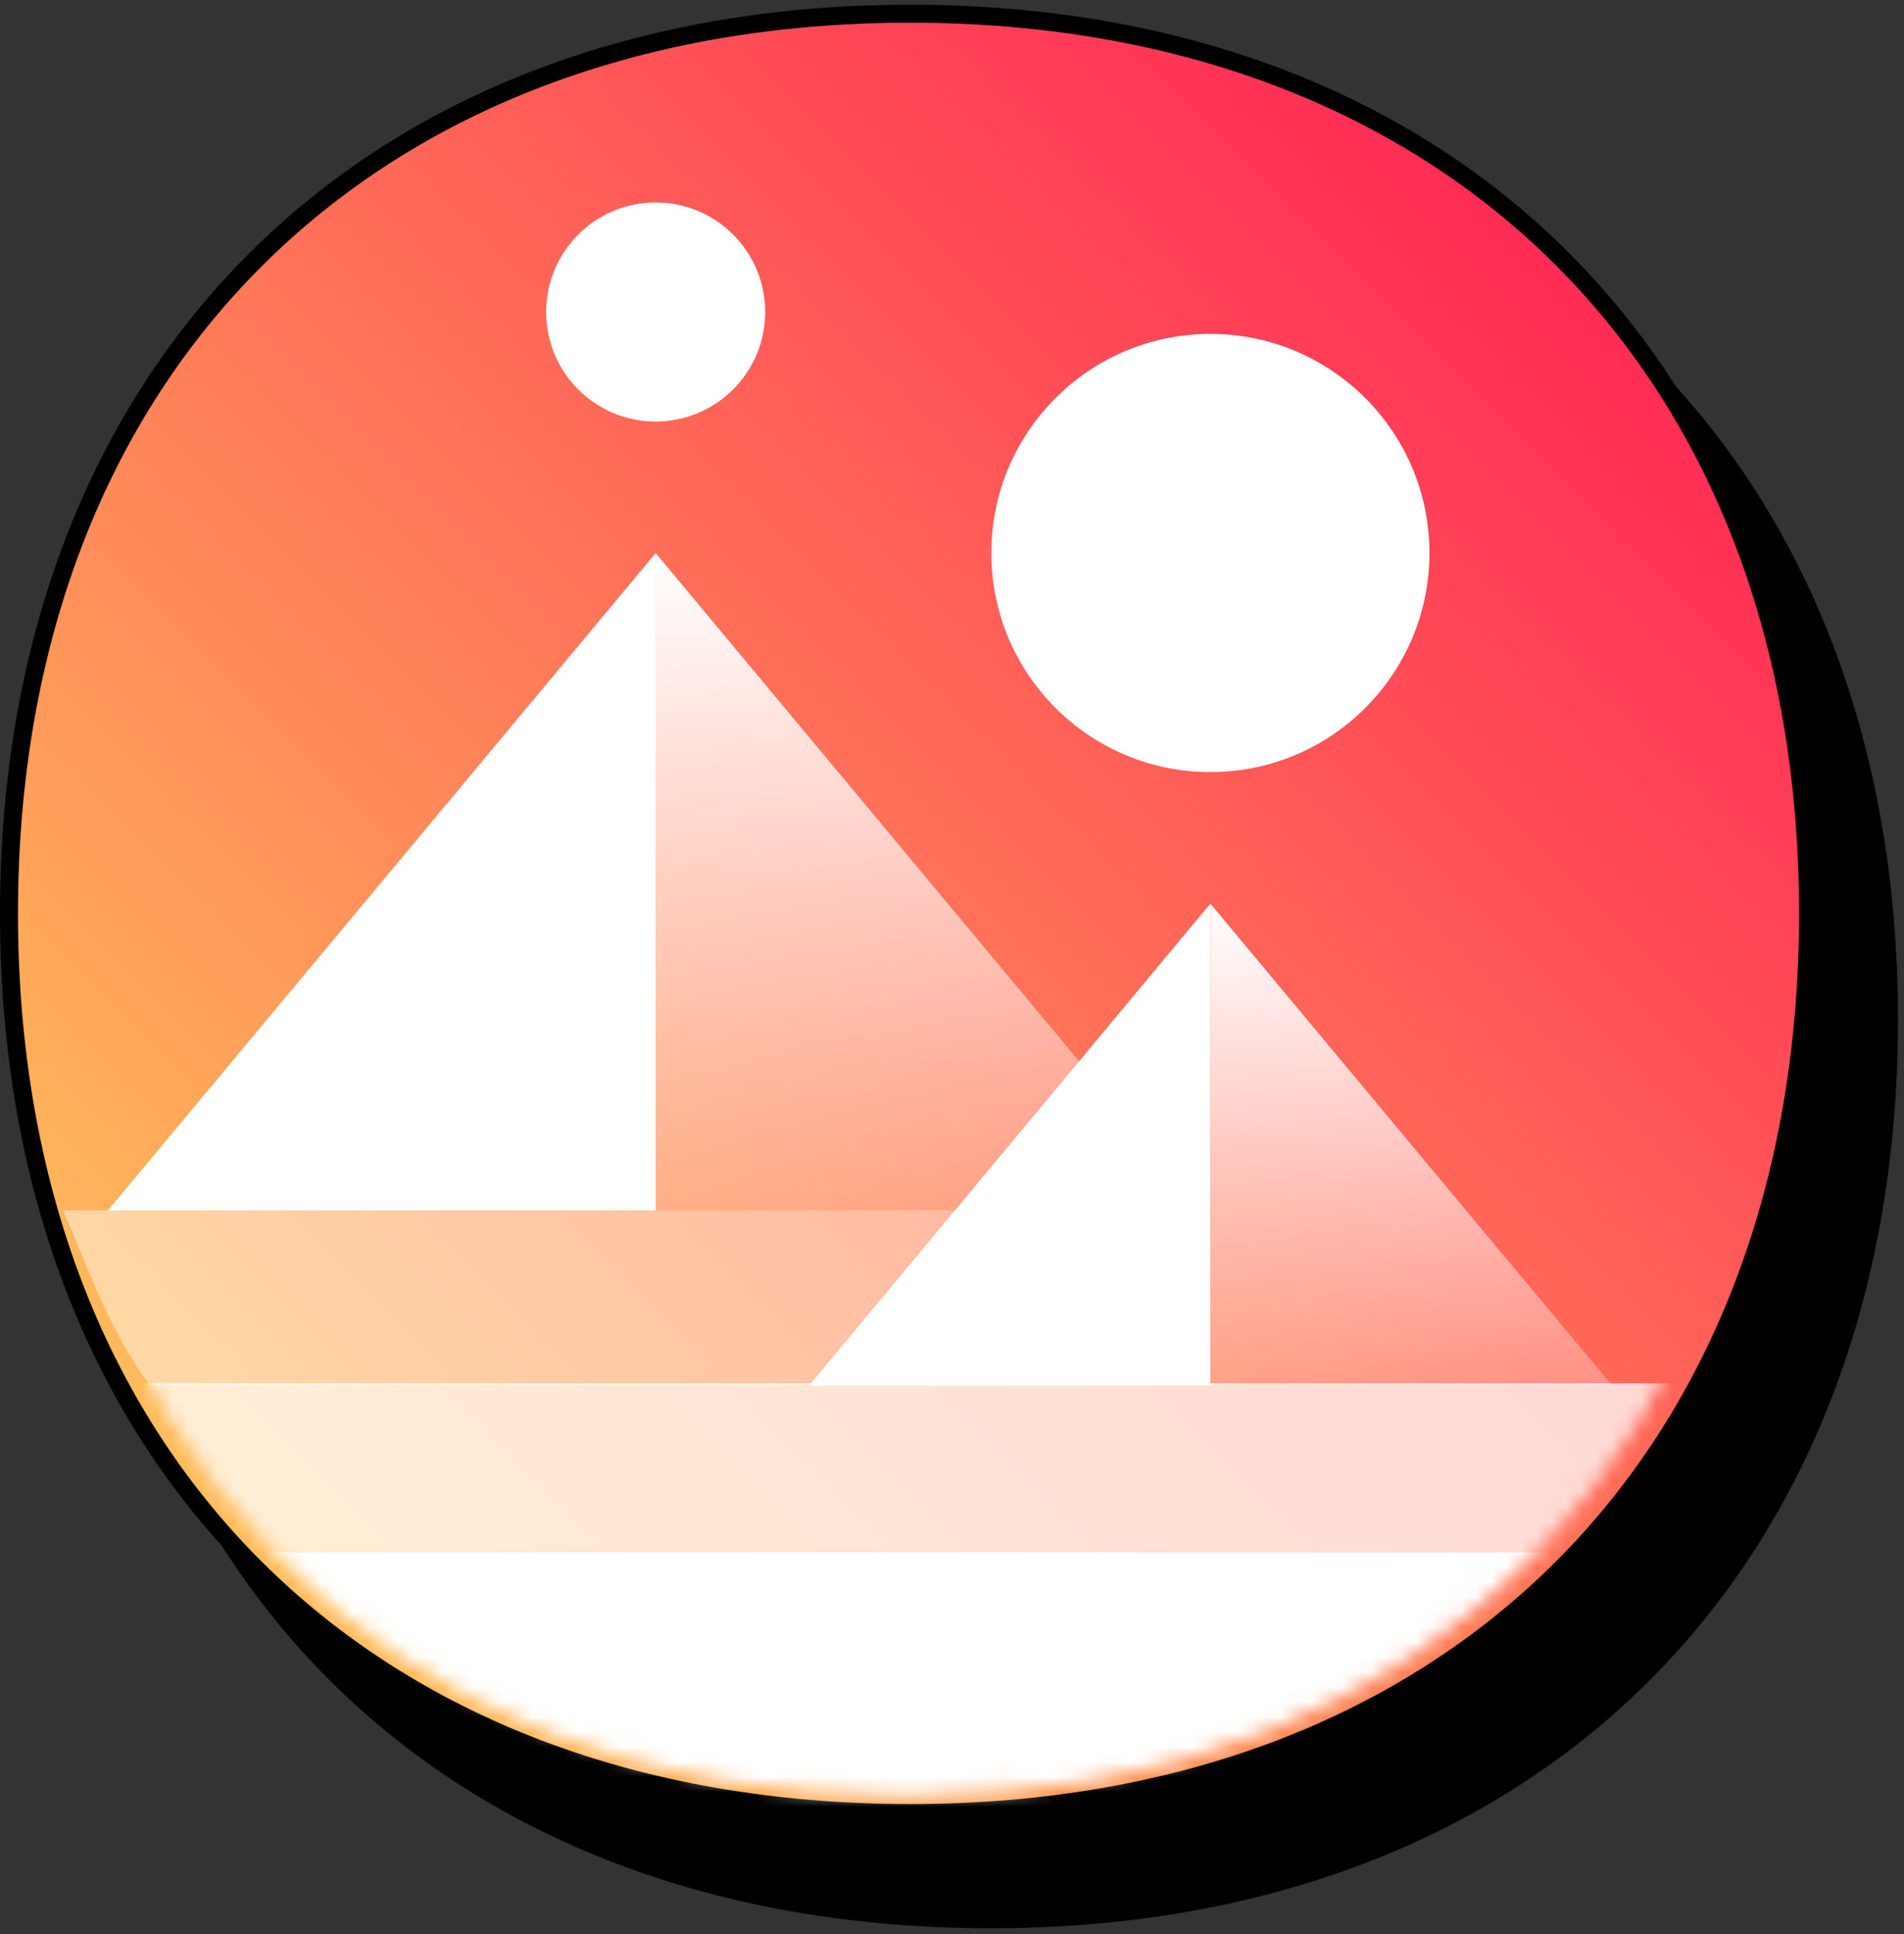
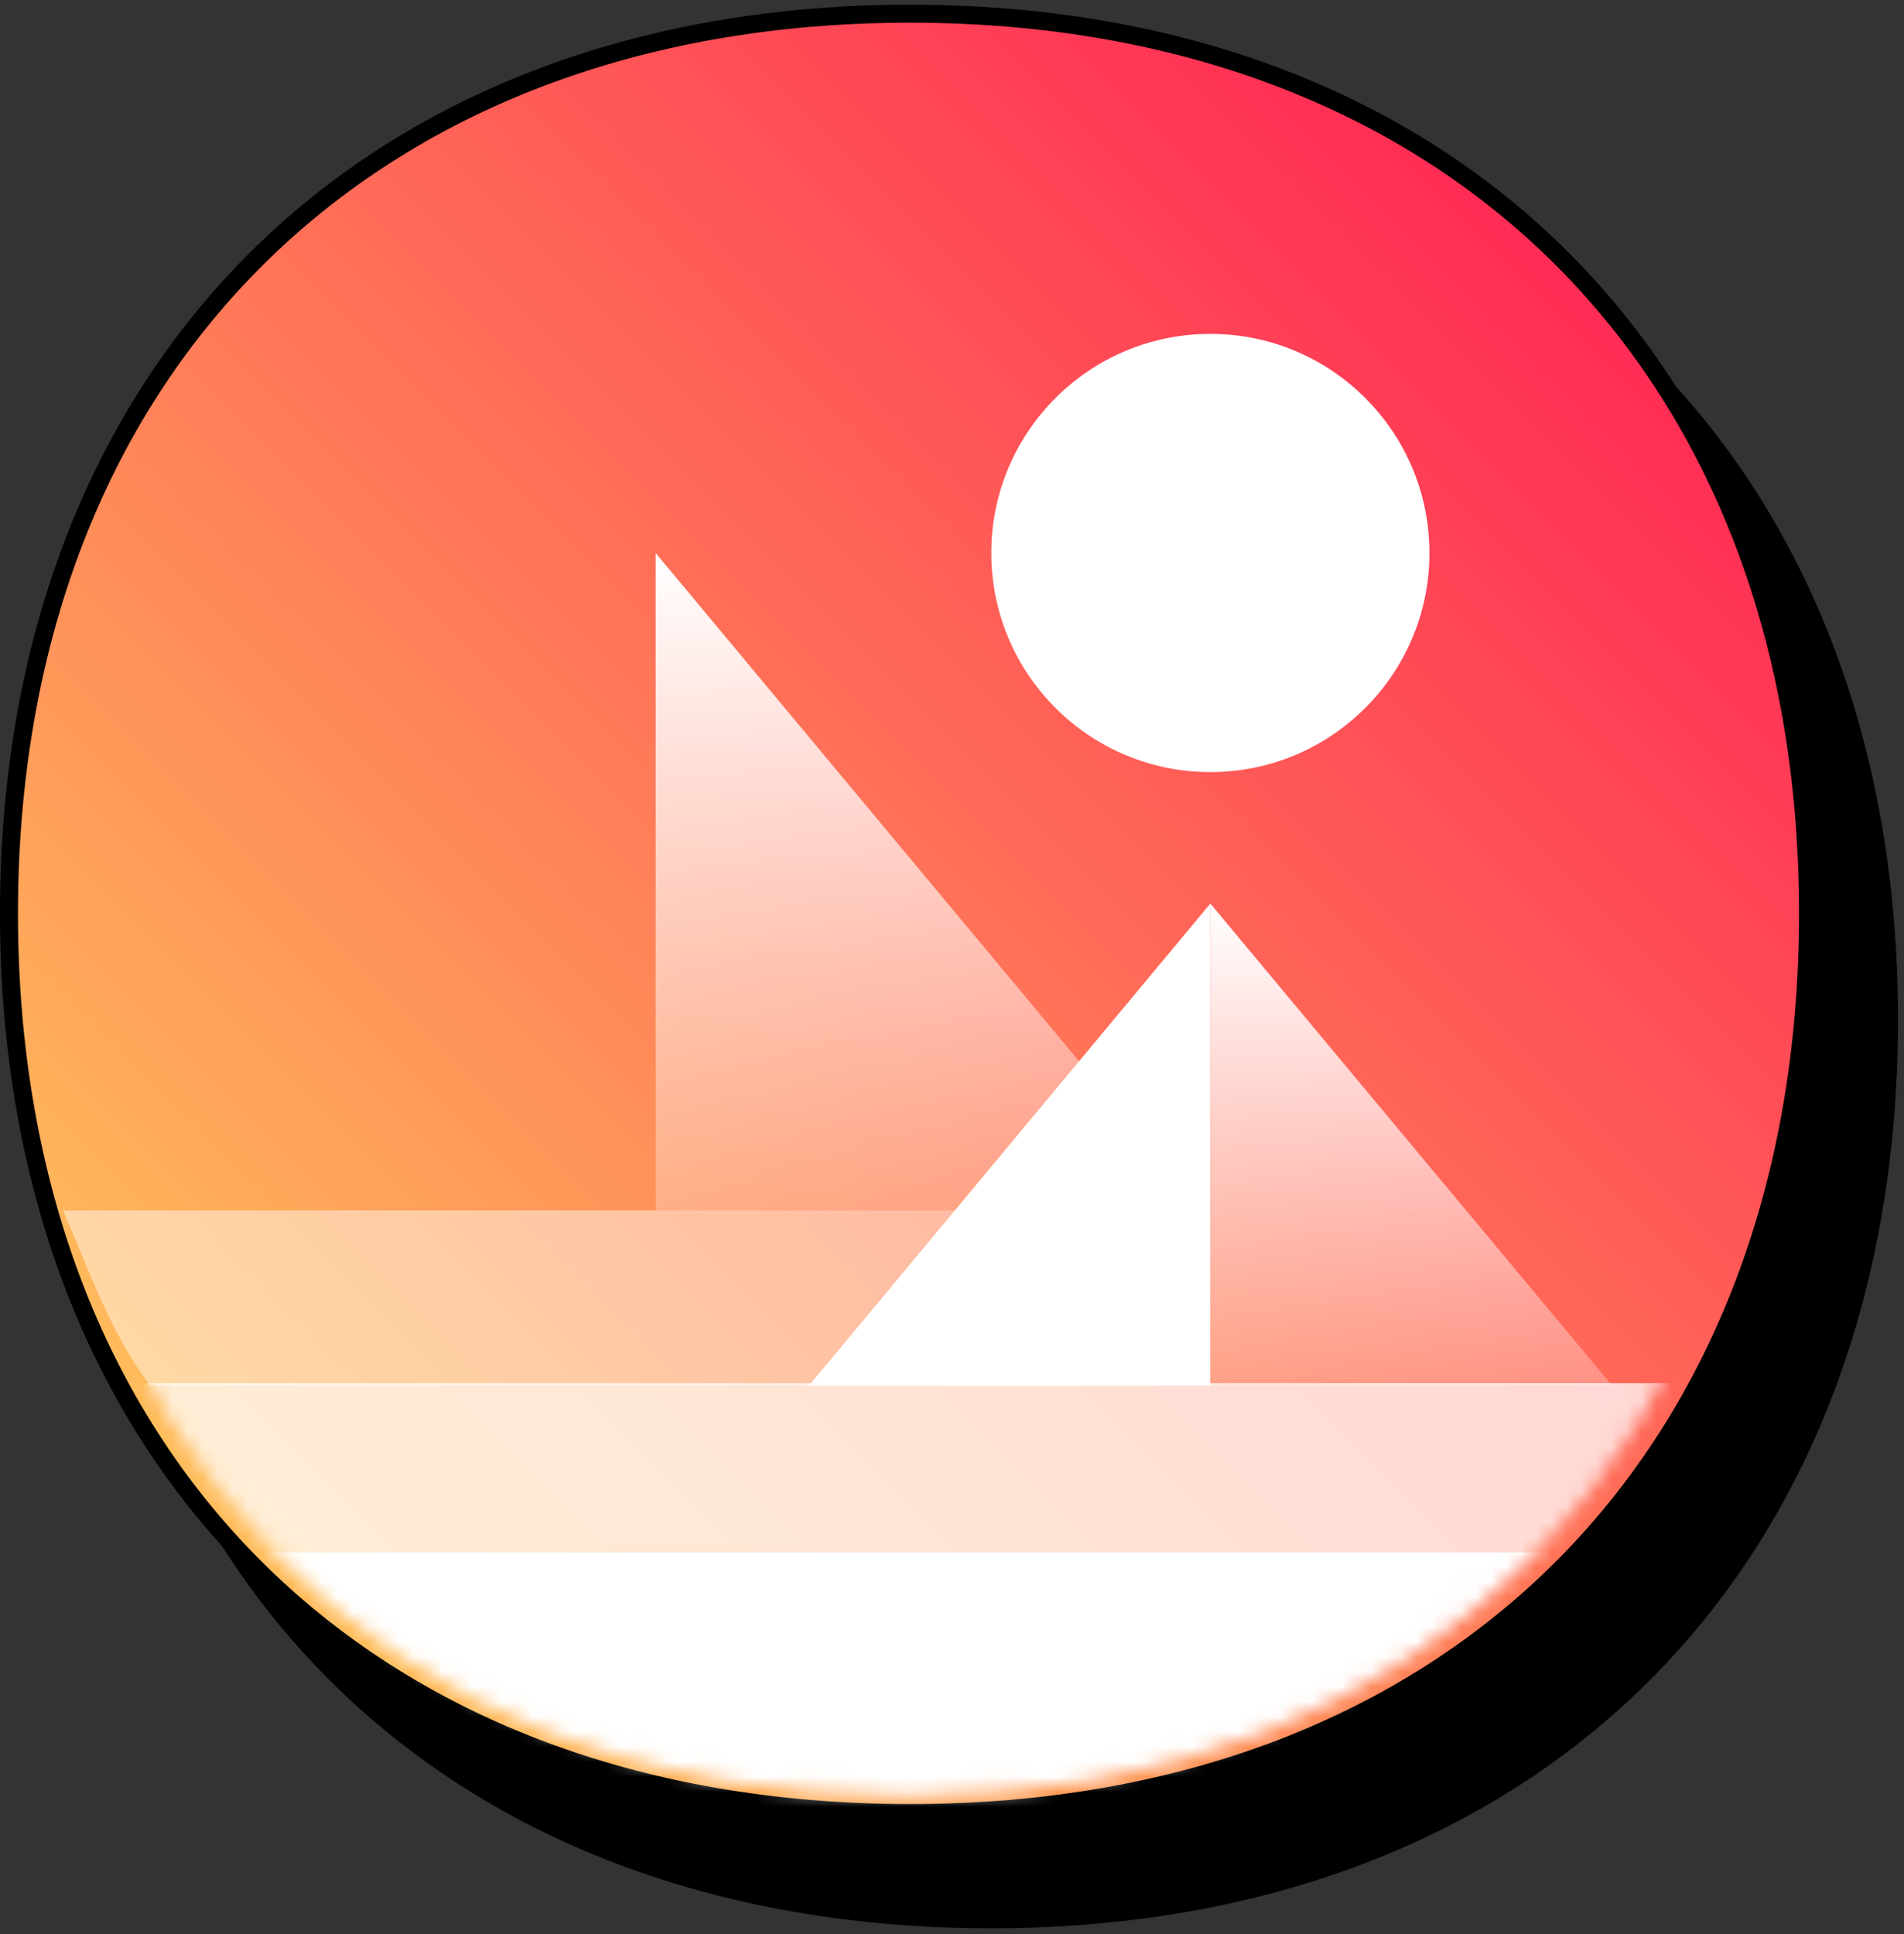
<svg xmlns="http://www.w3.org/2000/svg" width="127" height="129" viewBox="0 0 127 129" fill="none">
  <rect x="0" y="0" width="127" height="129" fill="#333333" stroke="none" />
  <path d="M6 67.998C6 31.745 29.824 8 66.105 8C102.376 8 126 31.74 126 67.998C126 104.255 102.385 128 66.105 128C29.62 128 6 104.251 6 67.998Z" fill="black" stroke="black" stroke-width="1.2" />
  <path d="M0.599 60.912C0.599 24.659 24.424 0.914 60.704 0.914C96.975 0.914 120.599 24.654 120.599 60.912C120.599 97.169 96.984 120.914 60.704 120.914C24.219 120.914 0.599 97.165 0.599 60.912Z" fill="url(#paint0_linear_562_23081)" stroke="black" stroke-width="1.2" />
  <path fill-rule="evenodd" clip-rule="evenodd" d="M43.733 36.881V80.72H80.265L43.733 36.881Z" fill="url(#paint1_linear_562_23081)" />
-   <path fill-rule="evenodd" clip-rule="evenodd" d="M7.202 80.72H43.734V36.881L7.202 80.72Z" fill="white" />
  <mask id="mask0_562_23081" style="mask-type:alpha" maskUnits="userSpaceOnUse" x="2" y="-1" width="117" height="121">
    <path d="M2.85 59.748C2.85 41.75 8.577 26.91 18.614 16.572C28.649 6.236 43.042 0.35 60.476 0.35C77.906 0.35 92.248 6.235 102.233 16.569C112.221 26.906 117.9 41.746 117.9 59.748C117.9 77.749 112.223 92.591 102.237 102.929C92.252 113.264 77.91 119.15 60.476 119.15C42.943 119.15 28.55 113.262 18.54 102.926C8.528 92.588 2.85 77.747 2.85 59.748Z" fill="url(#paint2_linear_562_23081)" stroke="black" stroke-width="1.2" />
  </mask>
  <g mask="url(#mask0_562_23081)">
    <path fill-rule="evenodd" clip-rule="evenodd" d="M1 92.25C5.275 96.497 10.338 100.294 16 103.5H106C111.662 100.294 116.725 96.497 121 92.25H1Z" fill="white" fill-opacity="0.75" />
    <path fill-rule="evenodd" clip-rule="evenodd" d="M7.25 103.5C22.21 114.481 40.844 121 61 121C81.156 121 99.79 114.481 114.75 103.5H7.25Z" fill="white" />
  </g>
  <path fill-rule="evenodd" clip-rule="evenodd" d="M80.733 60.261V92.409H107.533L80.733 60.261Z" fill="url(#paint3_linear_562_23081)" />
  <path fill-rule="evenodd" clip-rule="evenodd" d="M76.734 80.721H4.202C6.014 84.9 7.323 88.816 10.012 92.411H76.764V80.721H76.734Z" fill="white" fill-opacity="0.45" />
  <path fill-rule="evenodd" clip-rule="evenodd" d="M53.962 92.409H80.733V60.261L53.962 92.409Z" fill="white" />
  <path d="M80.733 51.492C88.804 51.492 95.346 44.95 95.346 36.88C95.346 28.809 88.804 22.267 80.733 22.267C72.663 22.267 66.121 28.809 66.121 36.88C66.121 44.95 72.663 51.492 80.733 51.492Z" fill="white" />
-   <path d="M43.733 28.113C47.768 28.113 51.04 24.842 51.04 20.806C51.04 16.771 47.768 13.5 43.733 13.5C39.698 13.5 36.427 16.771 36.427 20.806C36.427 24.842 39.698 28.113 43.733 28.113Z" fill="white" />
  <defs>
    <linearGradient id="paint0_linear_562_23081" x1="103.025" y1="18.488" x2="18.173" y2="103.34" gradientUnits="userSpaceOnUse">
      <stop stop-color="#FF2D55" />
      <stop offset="1" stop-color="#FFBC5B" />
    </linearGradient>
    <linearGradient id="paint1_linear_562_23081" x1="61.986" y1="36.881" x2="61.986" y2="80.72" gradientUnits="userSpaceOnUse">
      <stop stop-color="white" />
      <stop offset="1" stop-color="white" stop-opacity="0.26" />
    </linearGradient>
    <linearGradient id="paint2_linear_562_23081" x1="101.475" y1="17.324" x2="16.666" y2="99.483" gradientUnits="userSpaceOnUse">
      <stop stop-color="#FF2D55" />
      <stop offset="1" stop-color="#FFBC5B" />
    </linearGradient>
    <linearGradient id="paint3_linear_562_23081" x1="94.124" y1="60.261" x2="94.124" y2="92.409" gradientUnits="userSpaceOnUse">
      <stop stop-color="white" />
      <stop offset="1" stop-color="white" stop-opacity="0.27" />
    </linearGradient>
  </defs>
</svg>